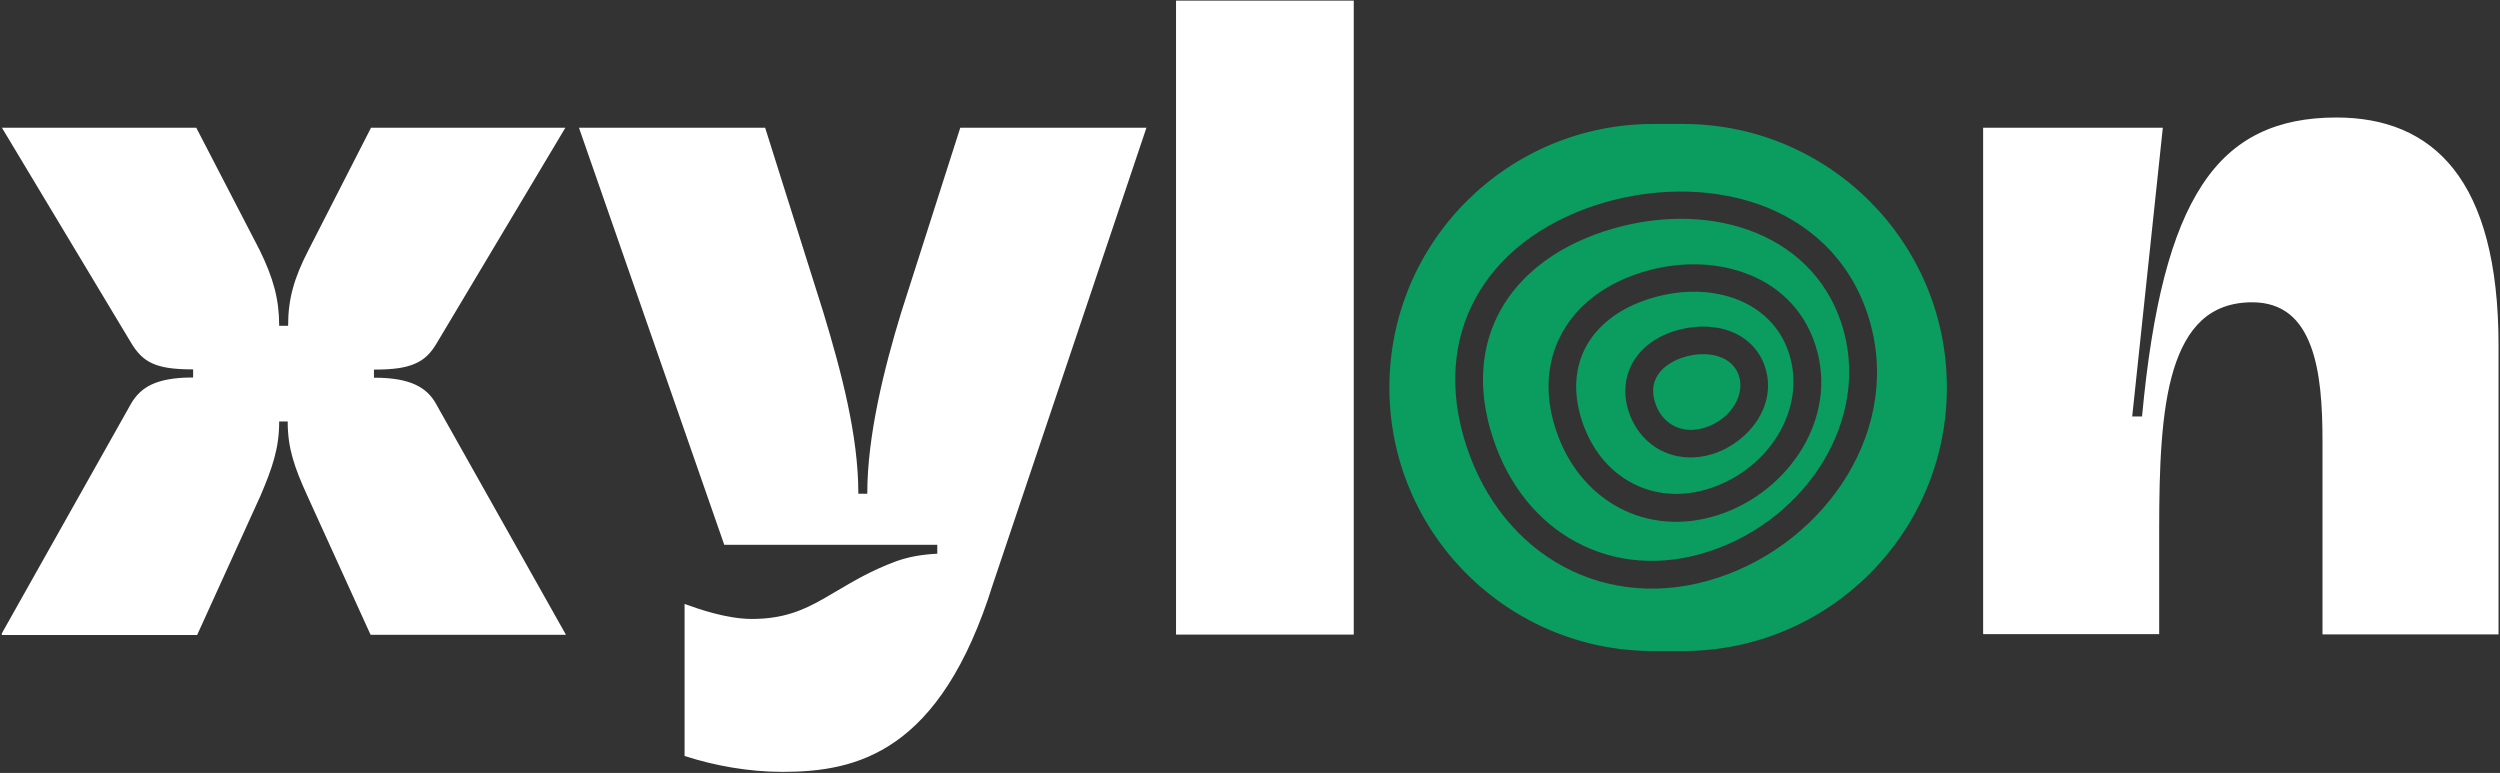
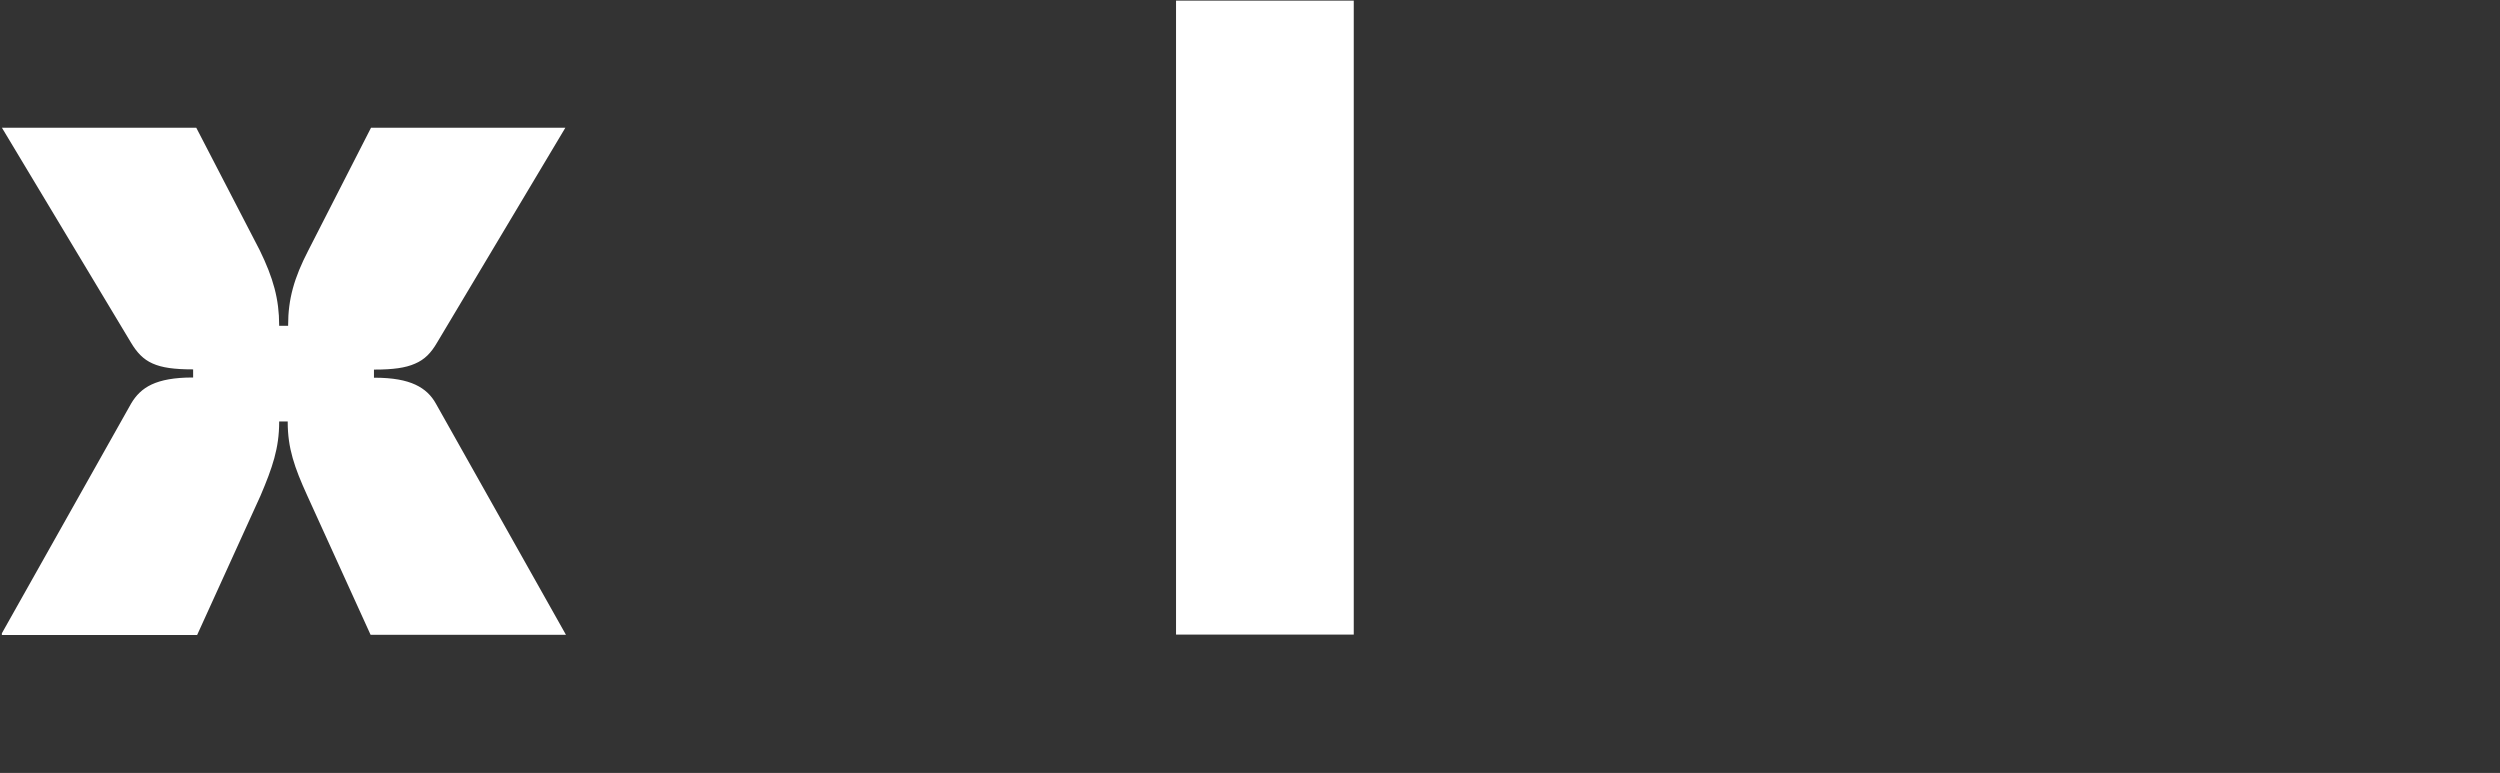
<svg xmlns="http://www.w3.org/2000/svg" version="1.1" id="Layer_1" x="0px" y="0px" viewBox="0 0 1200 371" style="enable-background:new 0 0 1200 371;" xml:space="preserve">
  <rect x="0" y="0" width="1200" height="371" fill="#333333" stroke="none" />
  <style type="text/css">
	.st0{fill:#0B9C5F;stroke:#0B9C5F;}
	.st1{fill:#FFFFFF;stroke:#FFFFFF;}
</style>
-   <path class="st0" d="M667.4,186c0-69.6,56.5-126,126.2-126h14.3C877.5,60,934,116.4,934,186c0,69.6-56.5,126-126.2,126h-14.3  C723.9,312,667.4,255.6,667.4,186z M717,209.8c-7.6-23.2-5.6-43.9,3.6-60.5c9.2-16.7,26.1-30.1,49.6-37.8  c47.7-15.6,98.6-0.6,113.2,43.8c14.8,45-16.3,93.6-63.2,108.9c-22.9,7.5-44.9,5.4-63.1-4.3C739,250.3,724.5,233,717,209.8z   M765.8,98c-26.2,8.6-46.4,24-57.7,44.4c-11.4,20.5-13.4,45.4-4.7,71.8c17.4,53.1,67.6,81.2,121.3,63.6  c52.5-17.2,90.1-72.6,72.3-126.9c-9-27.4-28.9-44.9-52.9-53.4C820,89.1,791.7,89.6,765.8,98z M759.8,201.8  c-4.5-13.8-3.2-25.9,2.1-35.5c5.4-9.7,15.2-17.6,29.3-22.2c28.9-9.4,58.6-0.1,67,25.5c8.6,26.3-9.4,55.1-37.5,64.3  c-13.5,4.4-26.4,3.2-37.1-2.5C772.8,225.7,764.3,215.5,759.8,201.8z M786.8,130.6c-16.8,5.5-30,15.4-37.4,28.9  c-7.5,13.5-8.7,29.7-3.1,46.8c11.2,34.3,43.9,52.7,78.8,41.3c33.7-11,58.3-46.8,46.7-82.3c-5.9-18-18.9-29.4-34.6-34.9  C821.5,124.8,803.3,125.2,786.8,130.6z M795,193.3c-1.7-5.1-1.1-9.3,0.9-12.6c2-3.4,5.9-6.6,11.9-8.6c6.1-2,12.2-2.1,17-0.5  c4.7,1.5,7.9,4.5,9.4,8.9c2.9,8.9-3.6,20.2-15.7,24.2c-5.5,1.8-10.5,1.4-14.6-0.6C799.8,202,796.6,198.3,795,193.3z M803.3,158.5  c-8.6,2.8-15.6,7.8-19.8,14.9c-4.2,7.2-5,15.7-2.2,24.3c5.8,17.6,23.2,26.5,41.5,20.5c17-5.6,31-23.5,24.9-42.2  c-3.1-9.4-10.2-15.3-18.5-18C821.1,155.4,811.8,155.8,803.3,158.5z" />
  <path class="st1" d="M1.4,304.1l62-110.2c0,0,0,0,0,0c2.2-3.7,5.1-6.8,9.6-8.9c4.5-2.1,10.7-3.3,19.4-3.3h0.8v-0.8v-3.3v-0.8h-0.8  c-8.7,0-14.6-0.8-19-2.8c-4.3-1.9-7.3-5.1-10.1-9.8l0,0L1.8,61.8h92.1l30.3,58.5c6.5,13.3,9.3,23.4,9.3,35.8v0.8h0.8h3.7h0.8v-0.8  c0-12.4,2.8-22.5,9.7-35.8l0,0l29.9-58.5h92.1l-61.2,102.5l0,0c-2.8,4.8-5.8,7.9-10.3,9.8c-4.5,2-10.4,2.8-19.2,2.8h-0.8v0.8v3.3  v0.8h0.8c8.7,0,14.9,1.2,19.4,3.3c4.5,2.1,7.5,5.1,9.6,8.9c0,0,0,0,0,0l62,110.2h-92.6l-30.3-66.6c-6.1-13.4-9.3-22.6-9.3-35v-0.8  H138h-3.7h-0.8v0.8c0,12.4-3.2,21.7-8.9,35.1c0,0,0,0,0,0l-30.3,66.6H1.4z" />
-   <path class="st1" d="M476.1,280.3L476.1,280.3c-12.6,40.4-28.9,62.8-46.4,75.1c-17.5,12.3-36.3,14.6-54.2,14.6  c-16.4,0-32.8-3.1-46.4-7.5v-71.9c5.5,2,19.5,7,31.8,7c15,0,24.7-4.1,34.5-9.7c2.2-1.3,4.4-2.6,6.7-3.9c7.8-4.6,16.3-9.7,28.2-14.1  c5.6-2,11.6-3.2,19.3-3.6l0.8,0v-0.8v-3.7V261h-0.8H348L278.6,61.8h88.3l27.9,88.5c0,0,0,0,0,0c8.5,28.1,16.7,58.8,16.7,86.4v0.8  h0.8h3.7h0.8v-0.8c0-27.5,8.1-59.9,16.2-86.4c0,0,0,0,0,0l28.3-88.5h88.3L476.1,280.3z" />
-   <path class="st1" d="M1037.6,61.8L1023,199.5l-0.1,0.9h0.9h4.1h0.7l0.1-0.7c4.9-52.4,13.9-88.1,28.8-110.7  c7.4-11.3,16.3-19.3,26.9-24.5c10.6-5.2,22.9-7.6,37.1-7.6c23,0,42.3,7.4,55.8,24.5c13.6,17.2,21.5,44.5,21.5,84.4v138.2h-83.5  v-92.3c0-16.9-1-33.6-5.8-46.1c-2.4-6.3-5.7-11.5-10.3-15.2c-4.7-3.7-10.6-5.8-18.1-5.8c-10.3,0-18.4,3.1-24.6,8.8  c-6.2,5.7-10.5,13.8-13.6,23.8c-6.1,19.9-7,47.3-7,77.1v49.6h-83.5V61.8H1037.6z" />
  <rect x="565" y="0.8" class="st1" width="84.3" height="303.3" />
</svg>